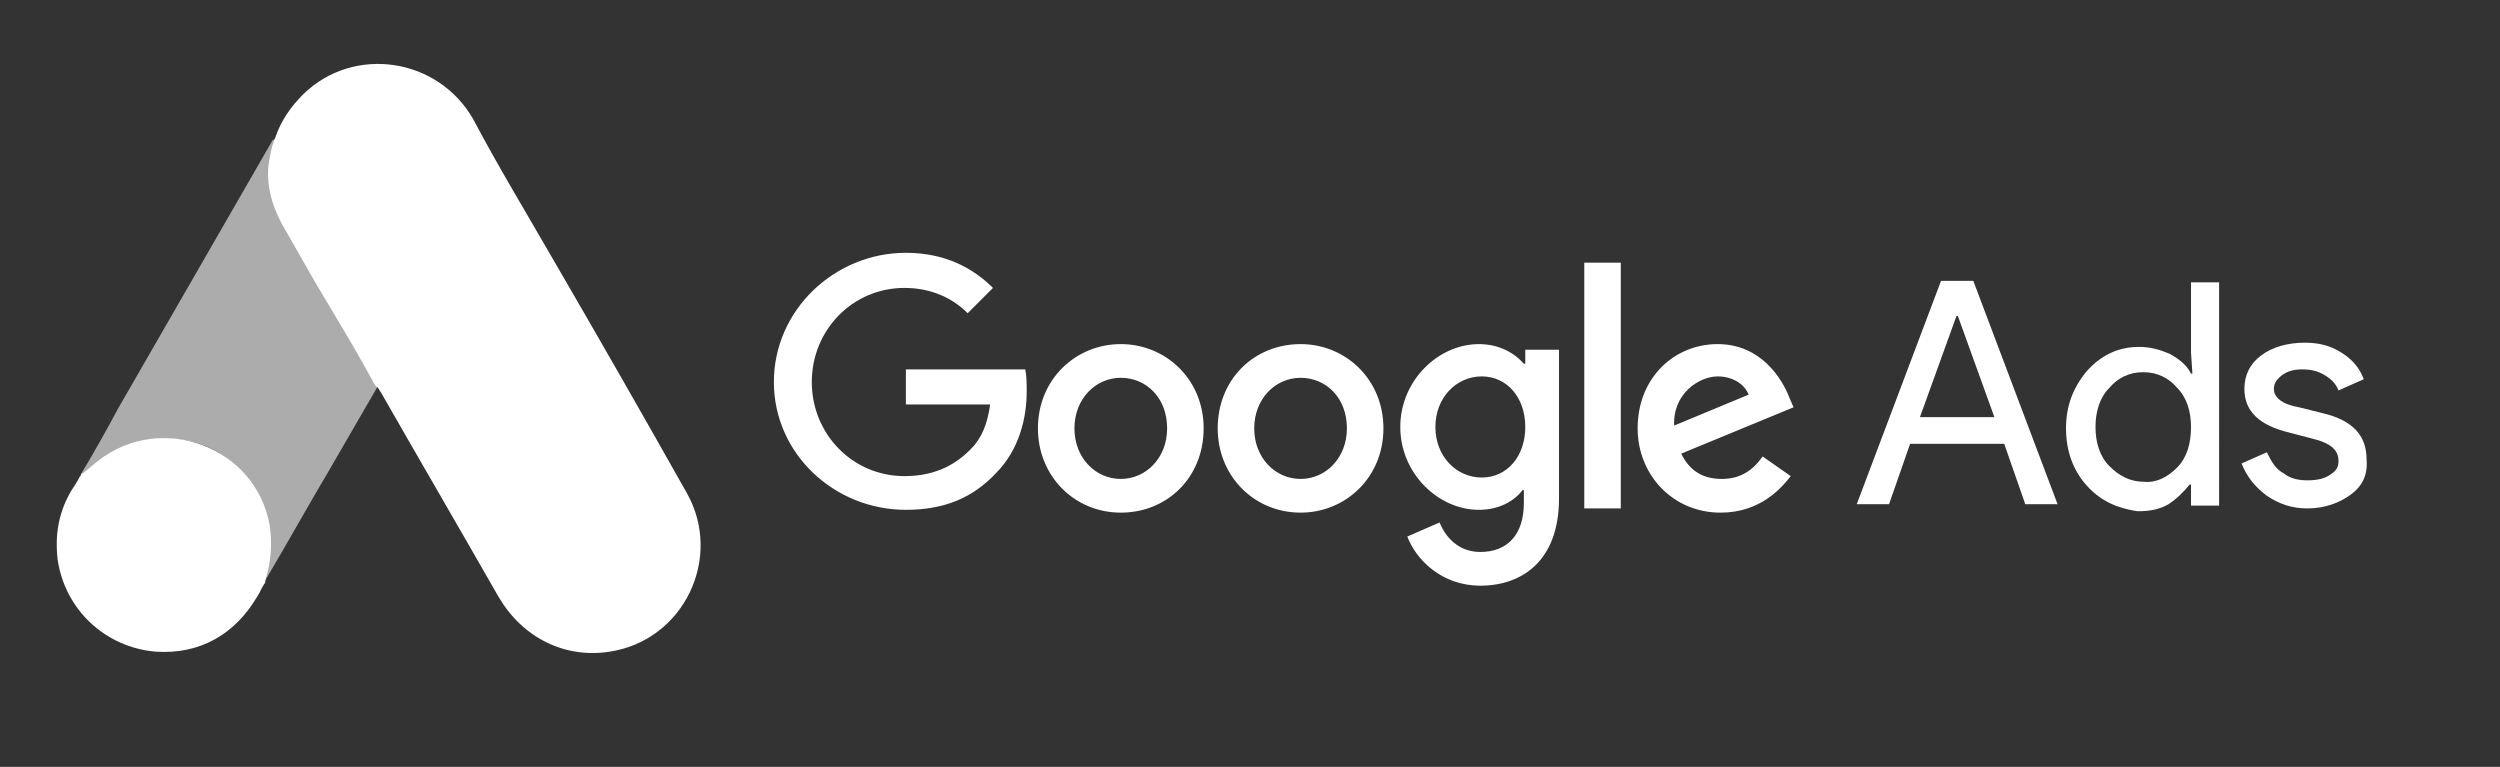
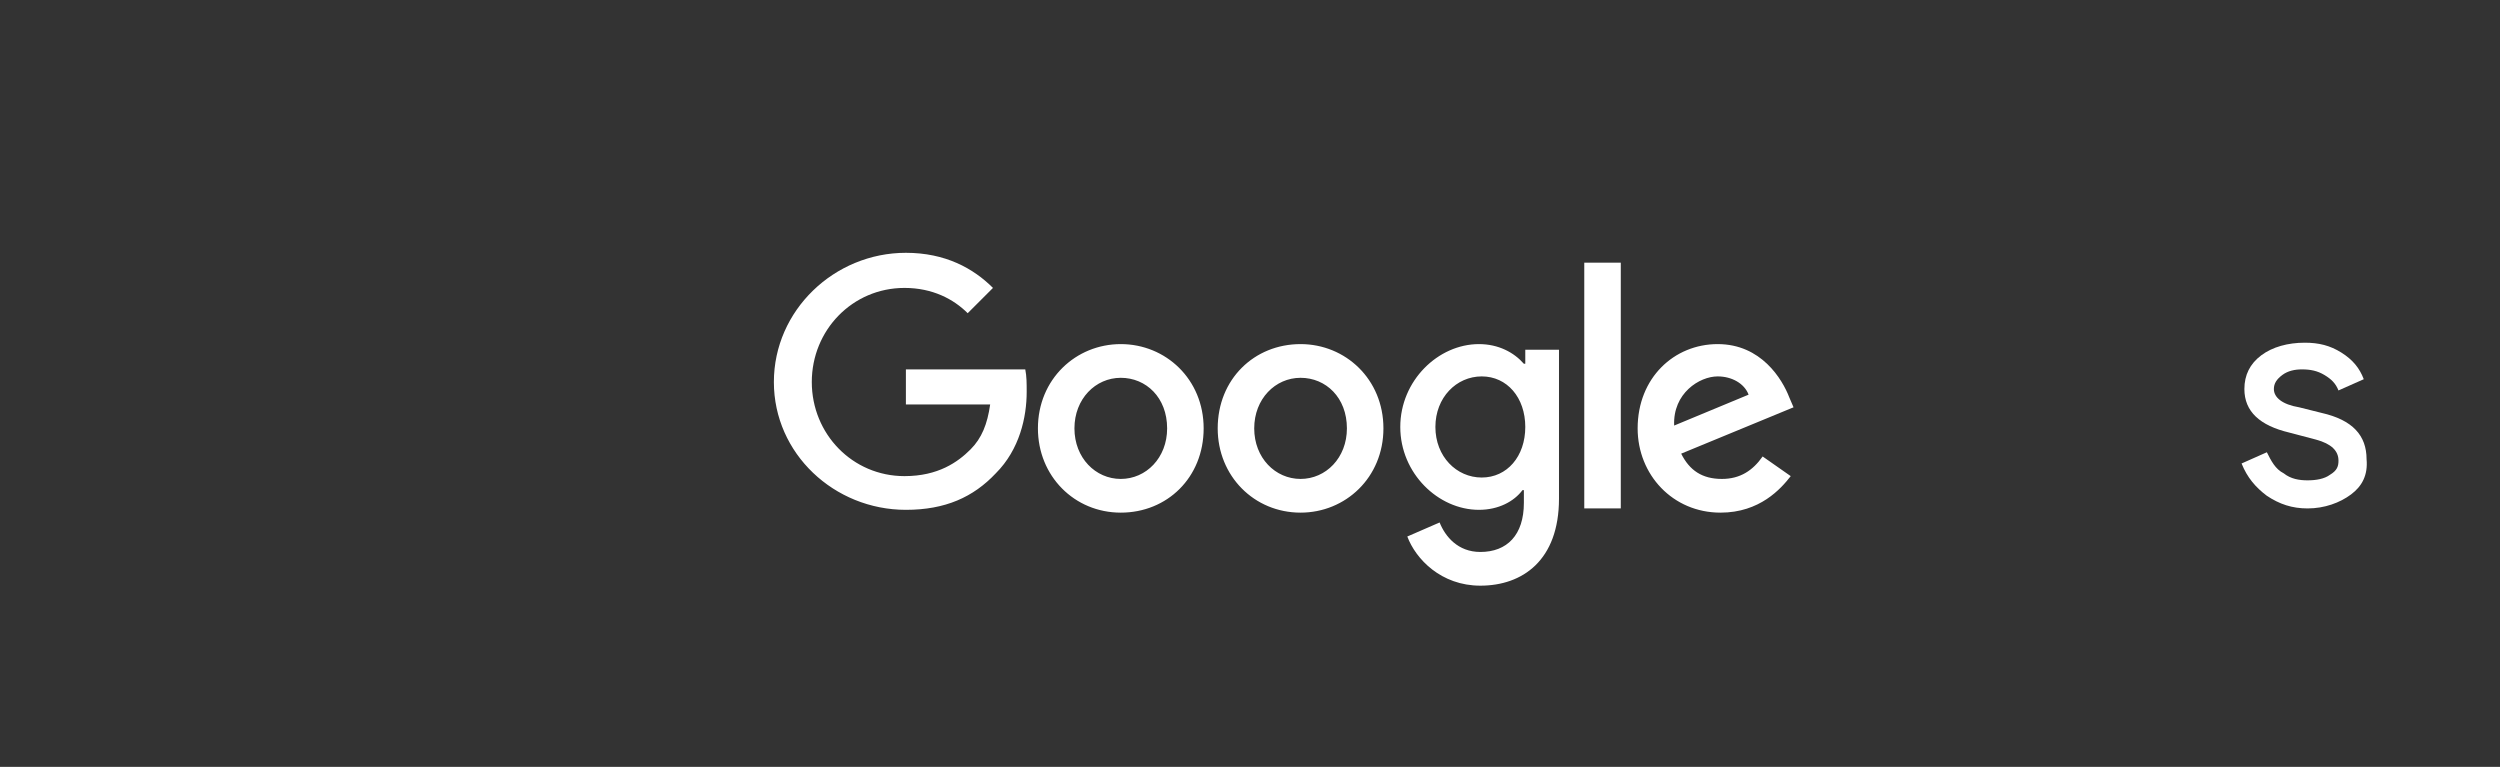
<svg xmlns="http://www.w3.org/2000/svg" version="1.1" id="Layer_1" x="0px" y="0px" viewBox="0 0 178 54.6" style="enable-background:new 0 0 178 54.6;" xml:space="preserve">
  <rect x="0" y="0" width="178" height="54.6" fill="#333333" stroke="none" />
  <style type="text/css">
	.st0{fill:#FFFFFF;}
	.st1{opacity:0.59;fill:#FFFFFF;enable-background:new    ;}
	.st2{fill:#E1C025;}
</style>
  <g>
    <g>
-       <path class="st0" d="M19.6,9.8c0.4-1.2,1.1-2.2,2-3.1c3.6-3.5,9.6-2.6,12.1,1.8c1.8,3.4,3.8,6.7,5.7,10c3.2,5.5,6.4,11.1,9.5,16.6    c2.6,4.6-0.2,10.5-5.5,11.3c-3.2,0.5-6.2-1-7.9-3.9c-2.8-4.9-5.6-9.7-8.4-14.6c-0.1-0.1-0.1-0.2-0.2-0.3c-0.3-0.2-0.4-0.6-0.6-0.9    c-1.2-2.2-2.5-4.3-3.8-6.5c-0.8-1.4-1.6-2.8-2.4-4.2c-0.7-1.3-1.1-2.6-1-4.1C19.2,11.2,19.3,10.5,19.6,9.8" />
-       <path class="st1" d="M19.6,9.8c-0.2,0.7-0.3,1.3-0.4,2c-0.1,1.6,0.3,3,1.1,4.3c2,3.5,4.1,7,6.1,10.5c0.2,0.3,0.3,0.6,0.5,0.9    c-1.1,1.9-2.2,3.8-3.3,5.7c-1.6,2.7-3.1,5.4-4.7,8.1c-0.1,0-0.1,0-0.1-0.1s0-0.3,0.1-0.4c0.8-2.8,0.1-5.2-1.8-7.3    c-1.2-1.3-2.6-2-4.3-2.2c-2.2-0.3-4.2,0.3-6,1.7c-0.3,0.2-0.5,0.6-0.9,0.8c-0.1,0-0.1,0-0.1-0.1c0.9-1.5,1.8-3.1,2.6-4.6    c3.7-6.4,7.3-12.7,11-19.1C19.5,9.9,19.6,9.9,19.6,9.8" />
-       <path class="st0" d="M5.9,33.7c0.4-0.3,0.7-0.6,1.1-0.9c4.5-3.5,11.2-1,12.2,4.6c0.2,1.3,0.1,2.6-0.3,3.9c0,0.1,0,0.2-0.1,0.3    c-0.2,0.3-0.3,0.6-0.5,0.9c-1.6,2.7-4.1,4.1-7.2,3.9c-3.6-0.3-6.5-3-7-6.6c-0.2-1.8,0.1-3.4,1-4.9c0.2-0.3,0.4-0.6,0.6-1    C5.8,33.9,5.7,33.7,5.9,33.7" />
      <path class="st2" d="M98.5,129.6c-0.4-0.7,0-1.2,0.4-1.7c0.1,0.1,0.3,0.3,0.4,0.4L98.5,129.6" />
      <path class="st0" d="M64.5,18c-5.1,0-9.4,4.1-9.4,9.2s4.3,9.1,9.4,9.1c2.8,0,4.8-0.9,6.4-2.6c1.7-1.7,2.2-4,2.2-5.8    c0-0.6,0-1.1-0.1-1.6h-8.5v2.5h6c-0.2,1.4-0.6,2.4-1.4,3.2c-0.9,0.9-2.3,1.9-4.7,1.9c-3.7,0-6.6-3-6.6-6.7s2.9-6.7,6.6-6.7    c2,0,3.5,0.8,4.5,1.8l1.8-1.8C69.3,19.1,67.3,18,64.5,18z M79.8,24.5c-3.2,0-5.9,2.5-5.9,6c0,3.4,2.6,6,5.9,6s5.9-2.5,5.9-6    S83,24.5,79.8,24.5 M79.8,34.1c-1.8,0-3.3-1.5-3.3-3.6s1.5-3.6,3.3-3.6s3.3,1.4,3.3,3.6C83.1,32.6,81.6,34.1,79.8,34.1 M92.6,24.5    c-3.3,0-5.9,2.5-5.9,6c0,3.4,2.6,6,5.9,6c3.2,0,5.9-2.5,5.9-6S95.8,24.5,92.6,24.5 M92.6,34.1c-1.8,0-3.3-1.5-3.3-3.6    s1.5-3.6,3.3-3.6s3.3,1.4,3.3,3.6C95.9,32.6,94.4,34.1,92.6,34.1 M105.3,24.5c-2.9,0-5.6,2.6-5.6,5.9s2.7,5.9,5.6,5.9    c1.4,0,2.5-0.6,3.1-1.4h0.1v0.9c0,2.3-1.2,3.5-3.1,3.5c-1.6,0-2.5-1.1-2.9-2.1l-2.3,1c0.6,1.6,2.4,3.5,5.2,3.5    c3,0,5.6-1.8,5.6-6.2V24.9h-2.4v1h-0.1C107.8,25.1,106.7,24.5,105.3,24.5 M105.5,34c-1.8,0-3.3-1.5-3.3-3.6s1.5-3.6,3.3-3.6    s3.1,1.5,3.1,3.6S107.3,34,105.5,34 M112.8,18.7h2.6v17.5h-2.6V18.7z M122.3,24.5c-3.1,0-5.7,2.4-5.7,6c0,3.3,2.5,6,5.9,6    c2.8,0,4.3-1.7,5-2.6l-2-1.4c-0.7,1-1.6,1.6-2.9,1.6c-1.4,0-2.3-0.6-2.9-1.8l8-3.3l-0.3-0.7C126.9,27,125.4,24.5,122.3,24.5     M119.2,30.3c-0.1-2.3,1.8-3.5,3.1-3.5c1,0,1.9,0.5,2.2,1.3L119.2,30.3z" />
-       <path class="st0" d="M132.2,35.9l6-15.9h2.3l6,15.9h-2.3l-1.5-4.3H136l-1.5,4.3H132.2z M136.7,29.7h5.3l-2.6-7.2h-0.1L136.7,29.7z    " />
-       <path class="st0" d="M148.6,34.6c-1-1.1-1.5-2.5-1.5-4.1s0.5-2.9,1.5-4.1c1-1.1,2.2-1.7,3.7-1.7c0.8,0,1.5,0.2,2.2,0.5    c0.7,0.4,1.2,0.8,1.5,1.4h0.1l-0.1-1.5v-5h2V36h-2v-1.5h-0.1c-0.4,0.5-0.9,1-1.5,1.4c-0.7,0.4-1.4,0.5-2.2,0.5    C150.8,36.2,149.6,35.7,148.6,34.6 M155,33.3c0.7-0.7,1-1.7,1-2.9c0-1.1-0.3-2.1-1-2.8c-0.6-0.7-1.4-1.1-2.4-1.1s-1.8,0.4-2.4,1.1    c-0.7,0.7-1,1.7-1,2.8s0.3,2.1,1,2.8s1.5,1.1,2.4,1.1C153.5,34.4,154.3,34,155,33.3" />
      <path class="st0" d="M167.4,35.2c-0.8,0.6-1.9,1-3.1,1c-1.1,0-2-0.3-2.9-0.9c-0.8-0.6-1.4-1.3-1.8-2.3l1.8-0.8    c0.3,0.6,0.6,1.2,1.2,1.5c0.5,0.4,1.1,0.5,1.7,0.5c0.6,0,1.2-0.1,1.6-0.4c0.5-0.3,0.6-0.6,0.6-1c0-0.7-0.5-1.2-1.6-1.5l-1.9-0.5    c-2.1-0.5-3.2-1.5-3.2-3.1c0-1,0.4-1.8,1.2-2.4s1.9-0.9,3.1-0.9c1,0,1.8,0.2,2.6,0.7s1.3,1.1,1.6,1.9l-1.8,0.8    c-0.2-0.5-0.5-0.8-1-1.1c-0.5-0.3-1-0.4-1.6-0.4c-0.5,0-1,0.1-1.4,0.4s-0.6,0.6-0.6,1c0,0.6,0.6,1.1,1.8,1.3l1.6,0.4    c2.2,0.5,3.2,1.6,3.2,3.3C168.6,33.8,168.2,34.6,167.4,35.2" />
    </g>
  </g>
</svg>